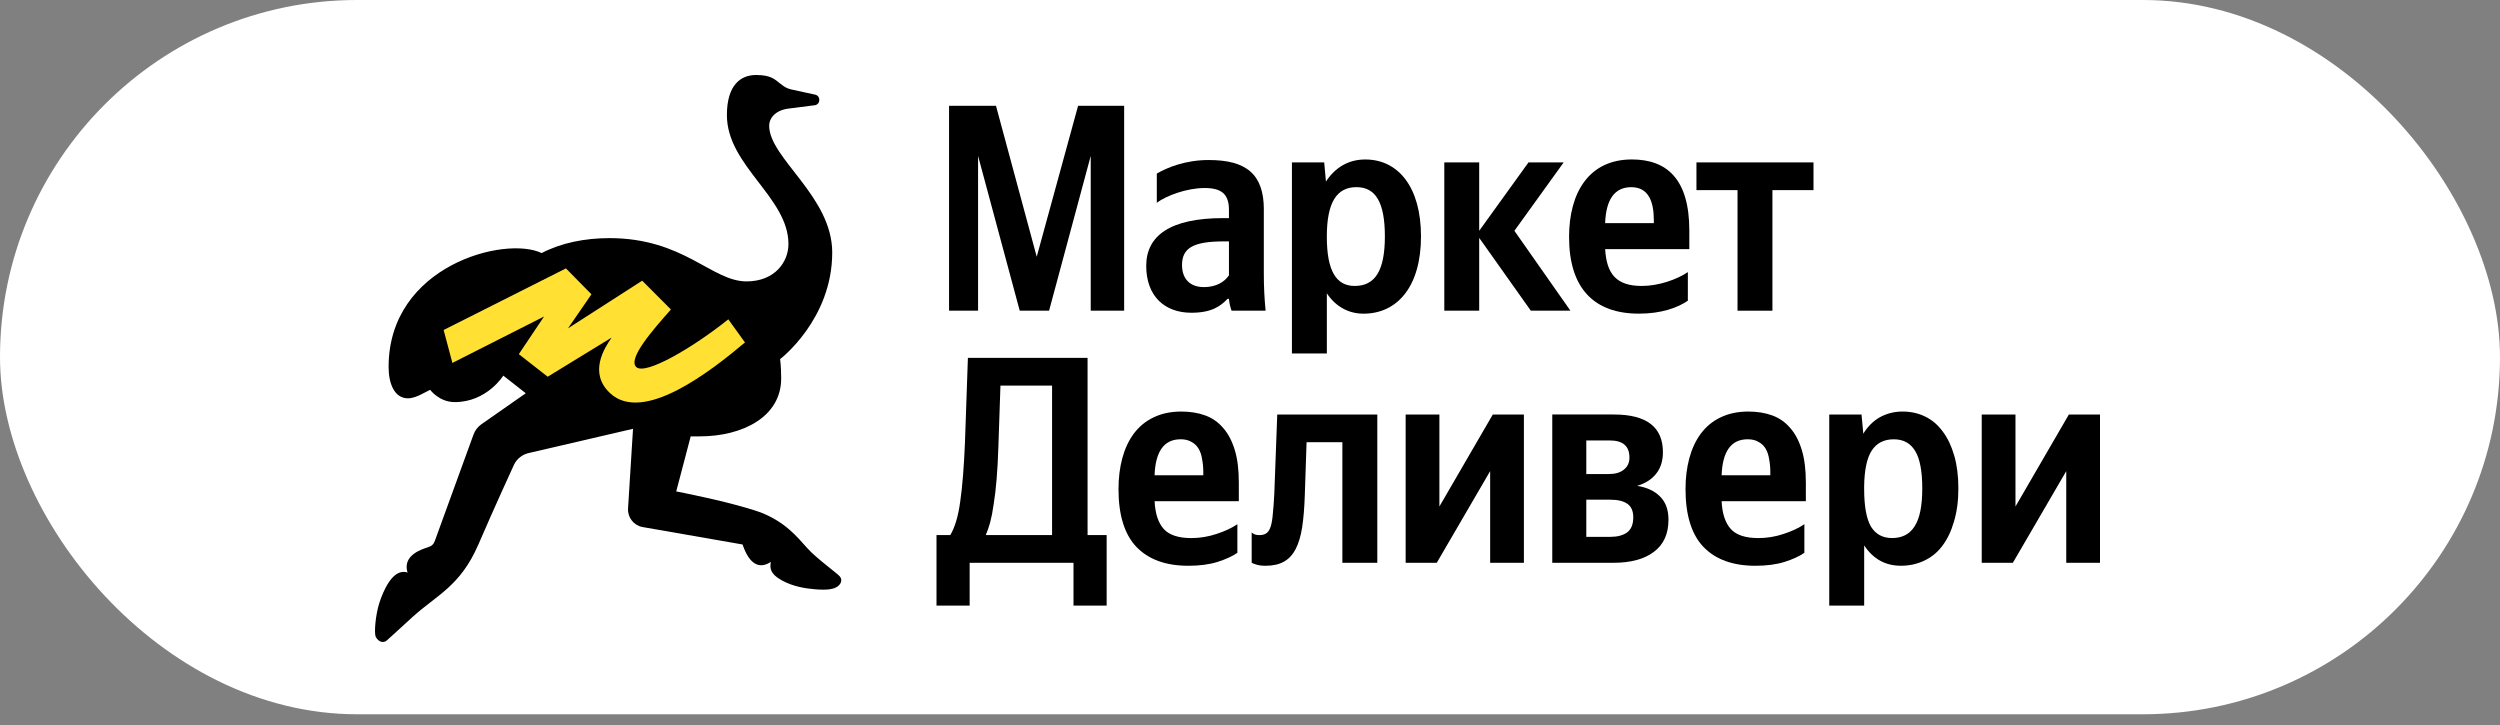
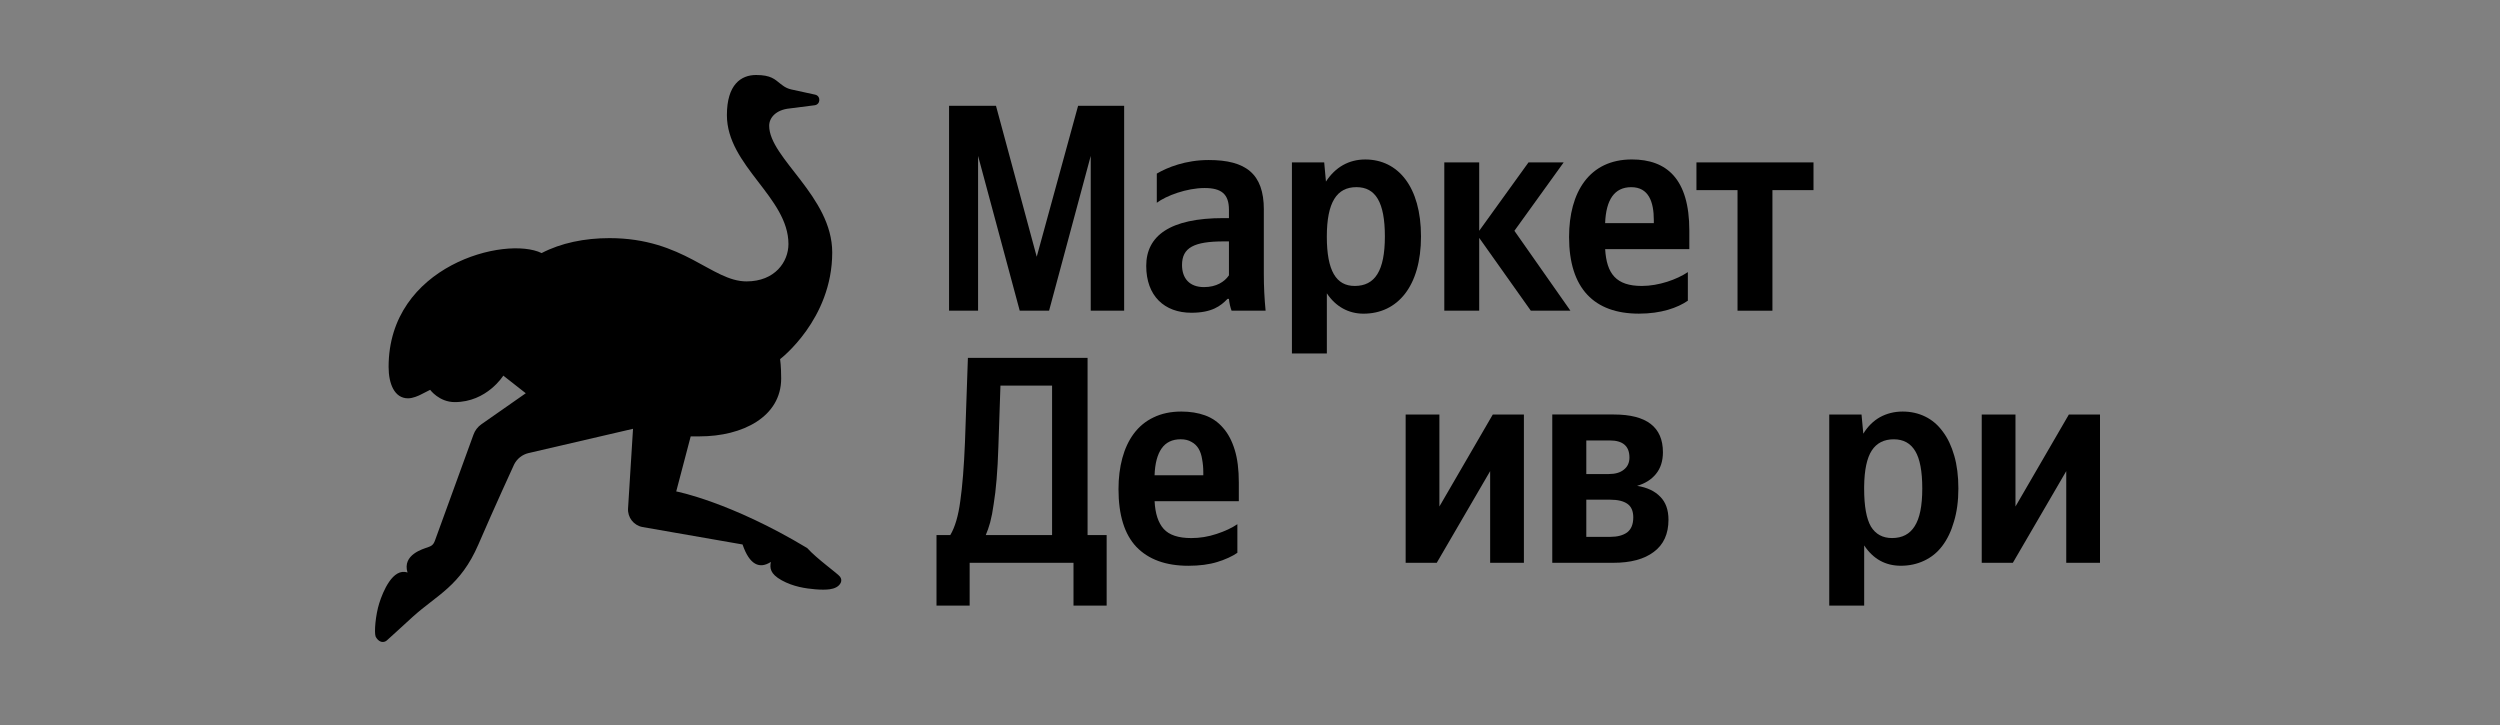
<svg xmlns="http://www.w3.org/2000/svg" width="100" height="29" viewBox="0 0 100 29" fill="none">
  <rect x="0" y="0" width="100" height="29" fill="#808080" stroke="none" />
-   <rect x="0" width="100" height="28.571" rx="14.286" fill="white" />
-   <path d="M33.603 23.07C33.508 22.94 32.684 22.362 32.288 21.922C31.891 21.482 31.42 20.883 30.414 20.492C29.203 20.066 27.049 19.657 27.049 19.657L27.628 17.455H27.986C29.702 17.455 31.247 16.673 31.247 15.139C31.247 14.646 31.204 14.365 31.204 14.365C31.204 14.365 33.289 12.782 33.289 10.099C33.289 7.857 30.767 6.325 30.767 5.031C30.767 4.708 31.04 4.391 31.585 4.338L32.587 4.21C32.825 4.179 32.84 3.837 32.605 3.786L31.648 3.577C31.527 3.55 31.413 3.498 31.314 3.423L31.216 3.35C30.992 3.174 30.841 3 30.243 3C29.641 3 29.076 3.382 29.076 4.605C29.076 6.633 31.538 7.894 31.538 9.761C31.538 10.476 30.995 11.256 29.86 11.256C28.471 11.256 27.353 9.525 24.379 9.525C23.382 9.525 22.437 9.72 21.665 10.123C20.221 9.42 15.544 10.611 15.544 14.677C15.544 15.347 15.776 15.933 16.321 15.933C16.518 15.933 16.742 15.828 16.82 15.789C16.917 15.739 17.206 15.593 17.206 15.593C17.206 15.593 17.565 16.084 18.189 16.084C19.478 16.084 20.132 15.025 20.132 15.025L21.031 15.73L19.258 16.969C19.11 17.072 18.997 17.219 18.937 17.391L17.398 21.623C17.333 21.803 17.251 21.842 17.115 21.891C16.931 21.956 16.08 22.185 16.301 22.902C15.715 22.7 15.317 23.661 15.17 24.13C15.022 24.599 14.963 25.285 15.024 25.459C15.024 25.459 15.154 25.749 15.397 25.663C15.429 25.652 15.456 25.632 15.482 25.609C15.817 25.313 15.902 25.222 16.513 24.669C17.473 23.8 18.417 23.443 19.135 21.78C19.784 20.274 20.566 18.576 20.566 18.576C20.682 18.347 20.892 18.182 21.141 18.123L25.321 17.152L25.122 20.337C25.099 20.696 25.346 21.015 25.698 21.081L29.702 21.779C29.98 22.596 30.383 22.77 30.834 22.477C30.789 22.719 30.799 22.951 31.264 23.21C31.729 23.468 32.223 23.54 32.618 23.573C32.85 23.592 33.039 23.591 33.189 23.571C33.369 23.547 33.56 23.47 33.633 23.303C33.66 23.234 33.664 23.154 33.603 23.07Z" fill="black" />
-   <path d="M22.637 10.736L17.745 13.2L18.096 14.517L21.762 12.66L20.753 14.166L21.908 15.069L24.465 13.503C24.168 13.93 23.54 14.917 24.401 15.725C25.73 16.973 28.461 14.823 29.799 13.698L29.132 12.773C27.72 13.905 25.823 15.015 25.454 14.684C25.088 14.355 26.145 13.162 26.826 12.392L26.837 12.38L25.687 11.227L22.721 13.133L23.658 11.772L22.637 10.736Z" fill="#FFE033" />
+   <path d="M33.603 23.07C33.508 22.94 32.684 22.362 32.288 21.922C29.203 20.066 27.049 19.657 27.049 19.657L27.628 17.455H27.986C29.702 17.455 31.247 16.673 31.247 15.139C31.247 14.646 31.204 14.365 31.204 14.365C31.204 14.365 33.289 12.782 33.289 10.099C33.289 7.857 30.767 6.325 30.767 5.031C30.767 4.708 31.04 4.391 31.585 4.338L32.587 4.21C32.825 4.179 32.84 3.837 32.605 3.786L31.648 3.577C31.527 3.55 31.413 3.498 31.314 3.423L31.216 3.35C30.992 3.174 30.841 3 30.243 3C29.641 3 29.076 3.382 29.076 4.605C29.076 6.633 31.538 7.894 31.538 9.761C31.538 10.476 30.995 11.256 29.86 11.256C28.471 11.256 27.353 9.525 24.379 9.525C23.382 9.525 22.437 9.72 21.665 10.123C20.221 9.42 15.544 10.611 15.544 14.677C15.544 15.347 15.776 15.933 16.321 15.933C16.518 15.933 16.742 15.828 16.82 15.789C16.917 15.739 17.206 15.593 17.206 15.593C17.206 15.593 17.565 16.084 18.189 16.084C19.478 16.084 20.132 15.025 20.132 15.025L21.031 15.73L19.258 16.969C19.11 17.072 18.997 17.219 18.937 17.391L17.398 21.623C17.333 21.803 17.251 21.842 17.115 21.891C16.931 21.956 16.08 22.185 16.301 22.902C15.715 22.7 15.317 23.661 15.17 24.13C15.022 24.599 14.963 25.285 15.024 25.459C15.024 25.459 15.154 25.749 15.397 25.663C15.429 25.652 15.456 25.632 15.482 25.609C15.817 25.313 15.902 25.222 16.513 24.669C17.473 23.8 18.417 23.443 19.135 21.78C19.784 20.274 20.566 18.576 20.566 18.576C20.682 18.347 20.892 18.182 21.141 18.123L25.321 17.152L25.122 20.337C25.099 20.696 25.346 21.015 25.698 21.081L29.702 21.779C29.98 22.596 30.383 22.77 30.834 22.477C30.789 22.719 30.799 22.951 31.264 23.21C31.729 23.468 32.223 23.54 32.618 23.573C32.85 23.592 33.039 23.591 33.189 23.571C33.369 23.547 33.56 23.47 33.633 23.303C33.66 23.234 33.664 23.154 33.603 23.07Z" fill="black" />
  <path d="M40.789 12.428H41.963L43.629 6.236V12.428H44.966V4.231H43.124L41.469 10.27L39.839 4.231H37.962V12.428H39.123V6.236L40.789 12.428Z" fill="black" />
  <path d="M49.158 11.013C48.982 11.272 48.653 11.484 48.161 11.484C47.574 11.484 47.281 11.13 47.281 10.6C47.281 9.904 47.761 9.656 48.958 9.656H49.158V11.013ZM50.554 8.383C50.554 6.944 49.826 6.401 48.348 6.401C47.421 6.401 46.694 6.696 46.272 6.944V8.111C46.647 7.829 47.468 7.521 48.184 7.521C48.853 7.521 49.158 7.758 49.158 8.394V8.724H48.935C46.799 8.724 45.849 9.432 45.849 10.635C45.849 11.838 46.577 12.51 47.655 12.51C48.476 12.51 48.828 12.239 49.099 11.956H49.158C49.169 12.109 49.217 12.31 49.263 12.427H50.624C50.577 11.944 50.553 11.46 50.553 10.976V8.383H50.554Z" fill="black" />
  <path d="M54.188 11.438C53.448 11.438 53.073 10.836 53.073 9.468C53.073 8.088 53.472 7.486 54.258 7.486C55.021 7.486 55.395 8.088 55.395 9.456C55.396 10.836 54.997 11.438 54.188 11.438ZM52.968 6.496H51.677V14.139H53.074V11.733C53.426 12.264 53.942 12.547 54.54 12.547C55.901 12.547 56.84 11.45 56.84 9.457C56.84 7.475 55.924 6.379 54.611 6.379C53.954 6.379 53.414 6.685 53.038 7.263L52.968 6.496Z" fill="black" />
  <path d="M61.233 12.428H62.817L60.576 9.232L62.547 6.496H61.14L59.168 9.232V6.496H57.772V12.428H59.168V9.515L61.233 12.428Z" fill="black" />
  <path d="M65.25 7.487C65.942 7.487 66.153 8.065 66.153 8.808V8.926H64.205C64.241 7.982 64.581 7.487 65.25 7.487ZM67.514 12.028V10.884C67.08 11.178 66.353 11.438 65.672 11.438C64.651 11.438 64.264 10.955 64.206 9.964H67.573V9.221C67.573 7.157 66.67 6.378 65.273 6.378C63.572 6.378 62.763 7.687 62.763 9.48C62.763 11.544 63.772 12.546 65.555 12.546C66.447 12.547 67.103 12.311 67.514 12.028Z" fill="black" />
  <path d="M72.54 7.605V6.496H67.858V7.605H69.501V12.428H70.897V7.605H72.54Z" fill="black" />
  <path d="M39.935 17.877C39.919 18.364 39.897 18.797 39.864 19.174C39.833 19.551 39.794 19.881 39.747 20.164C39.709 20.447 39.661 20.691 39.607 20.895C39.552 21.092 39.493 21.261 39.431 21.402H42.083V15.423H40.018L39.935 17.877ZM37.46 24.222V21.402H38.012C38.2 21.088 38.333 20.636 38.411 20.046C38.497 19.449 38.559 18.662 38.599 17.688L38.716 14.315H43.503V21.403H44.266V24.223H42.94V22.512H38.786V24.223H37.46V24.222Z" fill="black" />
  <path d="M47.228 17.571C46.891 17.571 46.637 17.693 46.465 17.937C46.294 18.18 46.199 18.539 46.183 19.01H48.132V18.892C48.132 18.704 48.116 18.531 48.085 18.373C48.061 18.208 48.014 18.067 47.944 17.948C47.873 17.831 47.78 17.74 47.662 17.678C47.545 17.607 47.401 17.571 47.228 17.571ZM46.184 20.048C46.208 20.543 46.329 20.913 46.548 21.157C46.767 21.401 47.135 21.523 47.651 21.523C47.995 21.523 48.331 21.468 48.661 21.358C48.998 21.248 49.275 21.118 49.495 20.968V22.112C49.291 22.253 49.025 22.375 48.696 22.478C48.368 22.58 47.98 22.631 47.534 22.631C46.634 22.631 45.941 22.38 45.456 21.876C44.979 21.373 44.74 20.602 44.74 19.564C44.74 19.116 44.791 18.703 44.893 18.325C44.995 17.948 45.147 17.622 45.351 17.347C45.562 17.064 45.824 16.847 46.138 16.698C46.459 16.541 46.83 16.462 47.253 16.462C47.605 16.462 47.922 16.513 48.203 16.615C48.486 16.718 48.724 16.883 48.919 17.11C49.123 17.338 49.279 17.634 49.389 17.995C49.499 18.349 49.553 18.785 49.553 19.304V20.047H46.184V20.048Z" fill="black" />
-   <path d="M50.067 21.297C50.091 21.321 50.118 21.341 50.15 21.357C50.181 21.373 50.212 21.385 50.244 21.392C50.283 21.4 50.33 21.404 50.385 21.404C50.502 21.404 50.596 21.376 50.667 21.321C50.738 21.266 50.792 21.176 50.831 21.05C50.87 20.924 50.898 20.756 50.914 20.543C50.937 20.331 50.956 20.067 50.972 19.753L51.09 16.58H55.092V22.513H53.695V17.689H52.263L52.192 19.812C52.176 20.307 52.141 20.732 52.087 21.086C52.032 21.44 51.946 21.731 51.828 21.959C51.71 22.186 51.554 22.356 51.358 22.466C51.163 22.576 50.916 22.631 50.619 22.631C50.455 22.631 50.322 22.611 50.22 22.572C50.165 22.555 50.114 22.536 50.067 22.512V21.297Z" fill="black" />
  <path d="M57.576 16.58V20.26L59.712 16.58H60.956V22.512H59.606V18.845L57.47 22.512H56.226V16.58H57.576Z" fill="black" />
  <path d="M63.452 17.618V18.962H64.344C64.611 18.962 64.814 18.903 64.955 18.785C65.104 18.668 65.178 18.506 65.178 18.302C65.178 17.846 64.916 17.618 64.391 17.618H63.452ZM63.452 19.988V21.474H64.415C64.697 21.474 64.919 21.415 65.085 21.297C65.249 21.171 65.331 20.971 65.331 20.695C65.331 20.444 65.253 20.263 65.096 20.153C64.939 20.043 64.713 19.988 64.416 19.988H63.452V19.988ZM64.556 16.58C65.864 16.58 66.517 17.083 66.517 18.089C66.517 18.443 66.423 18.735 66.235 18.962C66.055 19.182 65.805 19.34 65.484 19.434C65.883 19.497 66.192 19.642 66.411 19.87C66.63 20.09 66.739 20.396 66.739 20.79C66.739 21.356 66.544 21.785 66.152 22.076C65.769 22.367 65.228 22.512 64.532 22.512H62.091V16.579H64.556V16.58Z" fill="black" />
-   <path d="M69.91 17.571C69.573 17.571 69.319 17.693 69.147 17.937C68.975 18.18 68.881 18.539 68.865 19.01H70.813V18.892C70.813 18.704 70.798 18.531 70.766 18.373C70.743 18.208 70.696 18.067 70.626 17.948C70.555 17.831 70.462 17.74 70.344 17.678C70.227 17.607 70.082 17.571 69.91 17.571ZM68.865 20.048C68.888 20.543 69.01 20.913 69.229 21.157C69.448 21.401 69.816 21.523 70.332 21.523C70.677 21.523 71.013 21.468 71.342 21.358C71.678 21.248 71.956 21.118 72.175 20.968V22.112C71.972 22.253 71.705 22.375 71.377 22.478C71.049 22.58 70.661 22.631 70.215 22.631C69.315 22.631 68.623 22.38 68.137 21.876C67.66 21.373 67.421 20.602 67.421 19.564C67.421 19.116 67.472 18.703 67.574 18.325C67.676 17.948 67.828 17.622 68.032 17.347C68.243 17.064 68.505 16.847 68.818 16.698C69.14 16.541 69.511 16.462 69.933 16.462C70.286 16.462 70.603 16.513 70.885 16.615C71.167 16.718 71.405 16.883 71.6 17.11C71.804 17.338 71.96 17.634 72.07 17.995C72.18 18.349 72.234 18.785 72.234 19.304V20.047H68.865V20.048Z" fill="black" />
  <path d="M75.682 21.522C76.089 21.522 76.39 21.364 76.586 21.05C76.79 20.735 76.891 20.233 76.891 19.541C76.891 18.849 76.796 18.35 76.609 18.043C76.421 17.728 76.135 17.572 75.751 17.572C75.36 17.572 75.067 17.721 74.871 18.02C74.676 18.319 74.574 18.798 74.566 19.459V19.553C74.566 20.244 74.656 20.748 74.837 21.062C75.025 21.369 75.307 21.522 75.682 21.522ZM74.532 17.347C74.712 17.055 74.935 16.835 75.201 16.686C75.475 16.537 75.776 16.462 76.105 16.462C76.433 16.462 76.735 16.529 77.008 16.663C77.282 16.796 77.517 16.997 77.713 17.265C77.908 17.523 78.061 17.846 78.171 18.231C78.28 18.609 78.335 19.045 78.335 19.54C78.335 20.035 78.276 20.476 78.159 20.861C78.049 21.246 77.893 21.573 77.689 21.84C77.494 22.099 77.251 22.296 76.962 22.43C76.679 22.563 76.37 22.63 76.034 22.63C75.416 22.63 74.927 22.359 74.567 21.817V24.223H73.17V16.58H74.461L74.532 17.347Z" fill="black" />
  <path d="M80.619 16.58V20.26L82.755 16.58H84V22.512H82.65V18.845L80.514 22.512H79.269V16.58H80.619Z" fill="black" />
</svg>